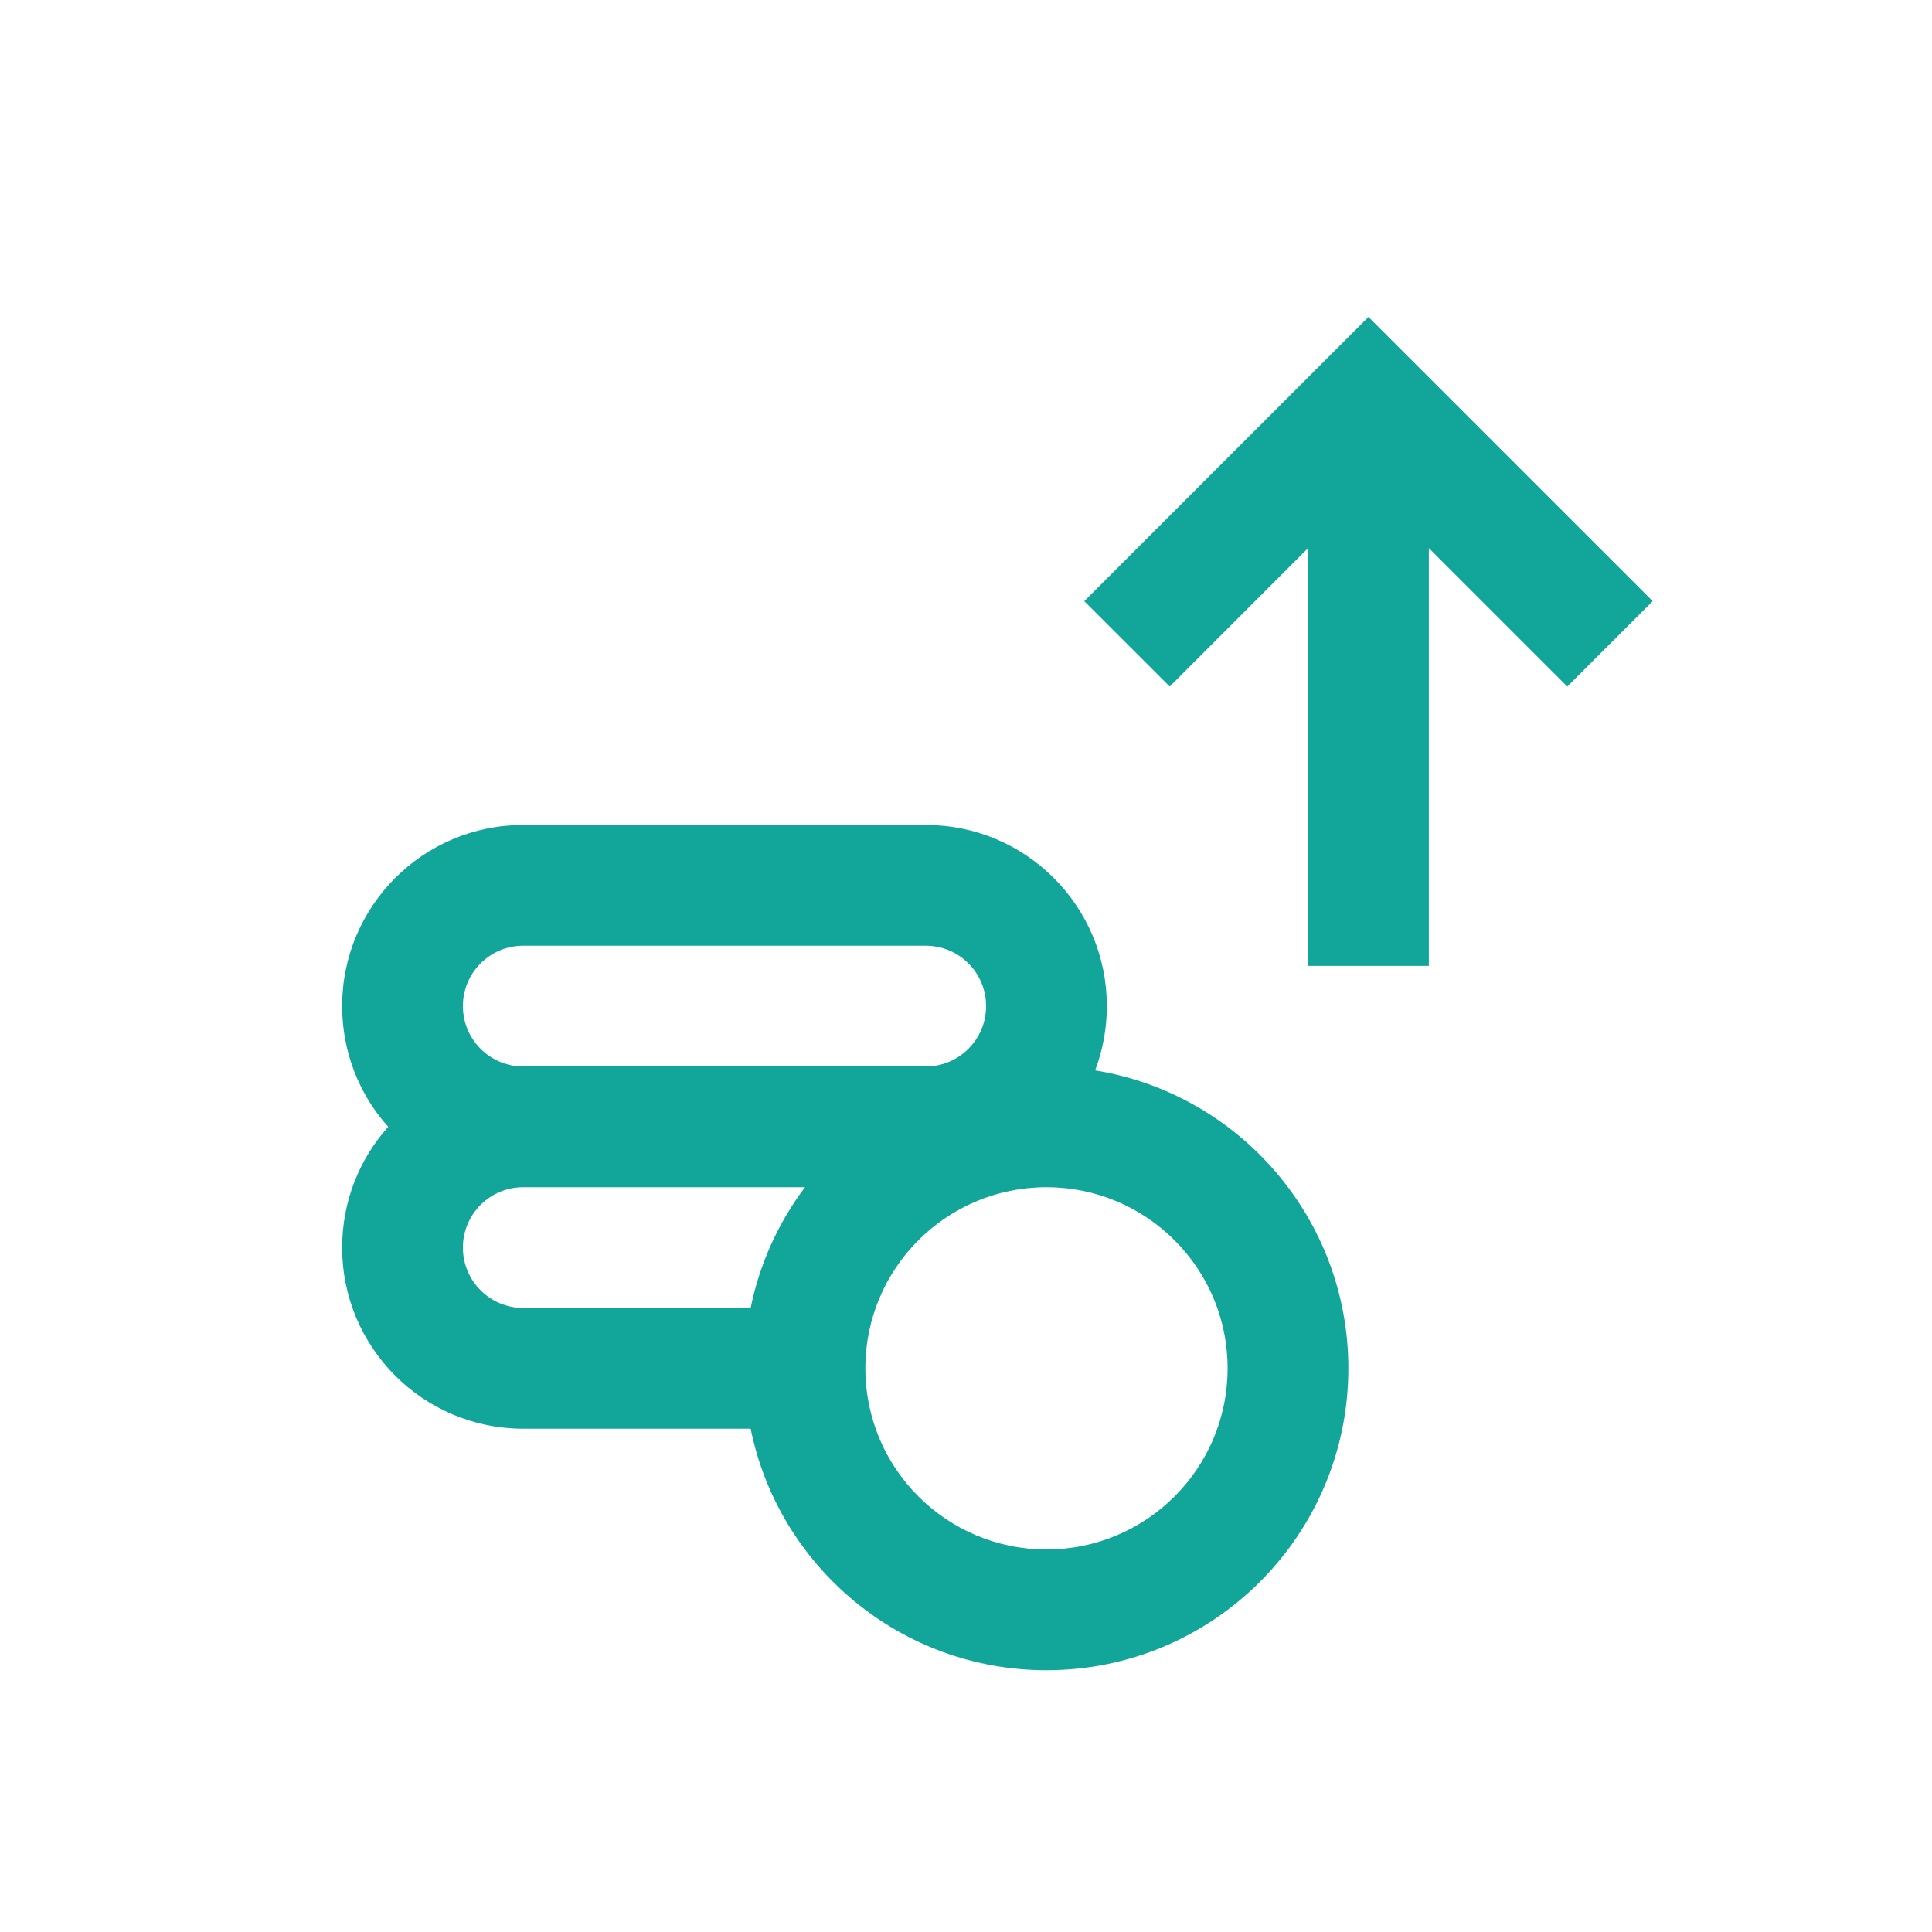
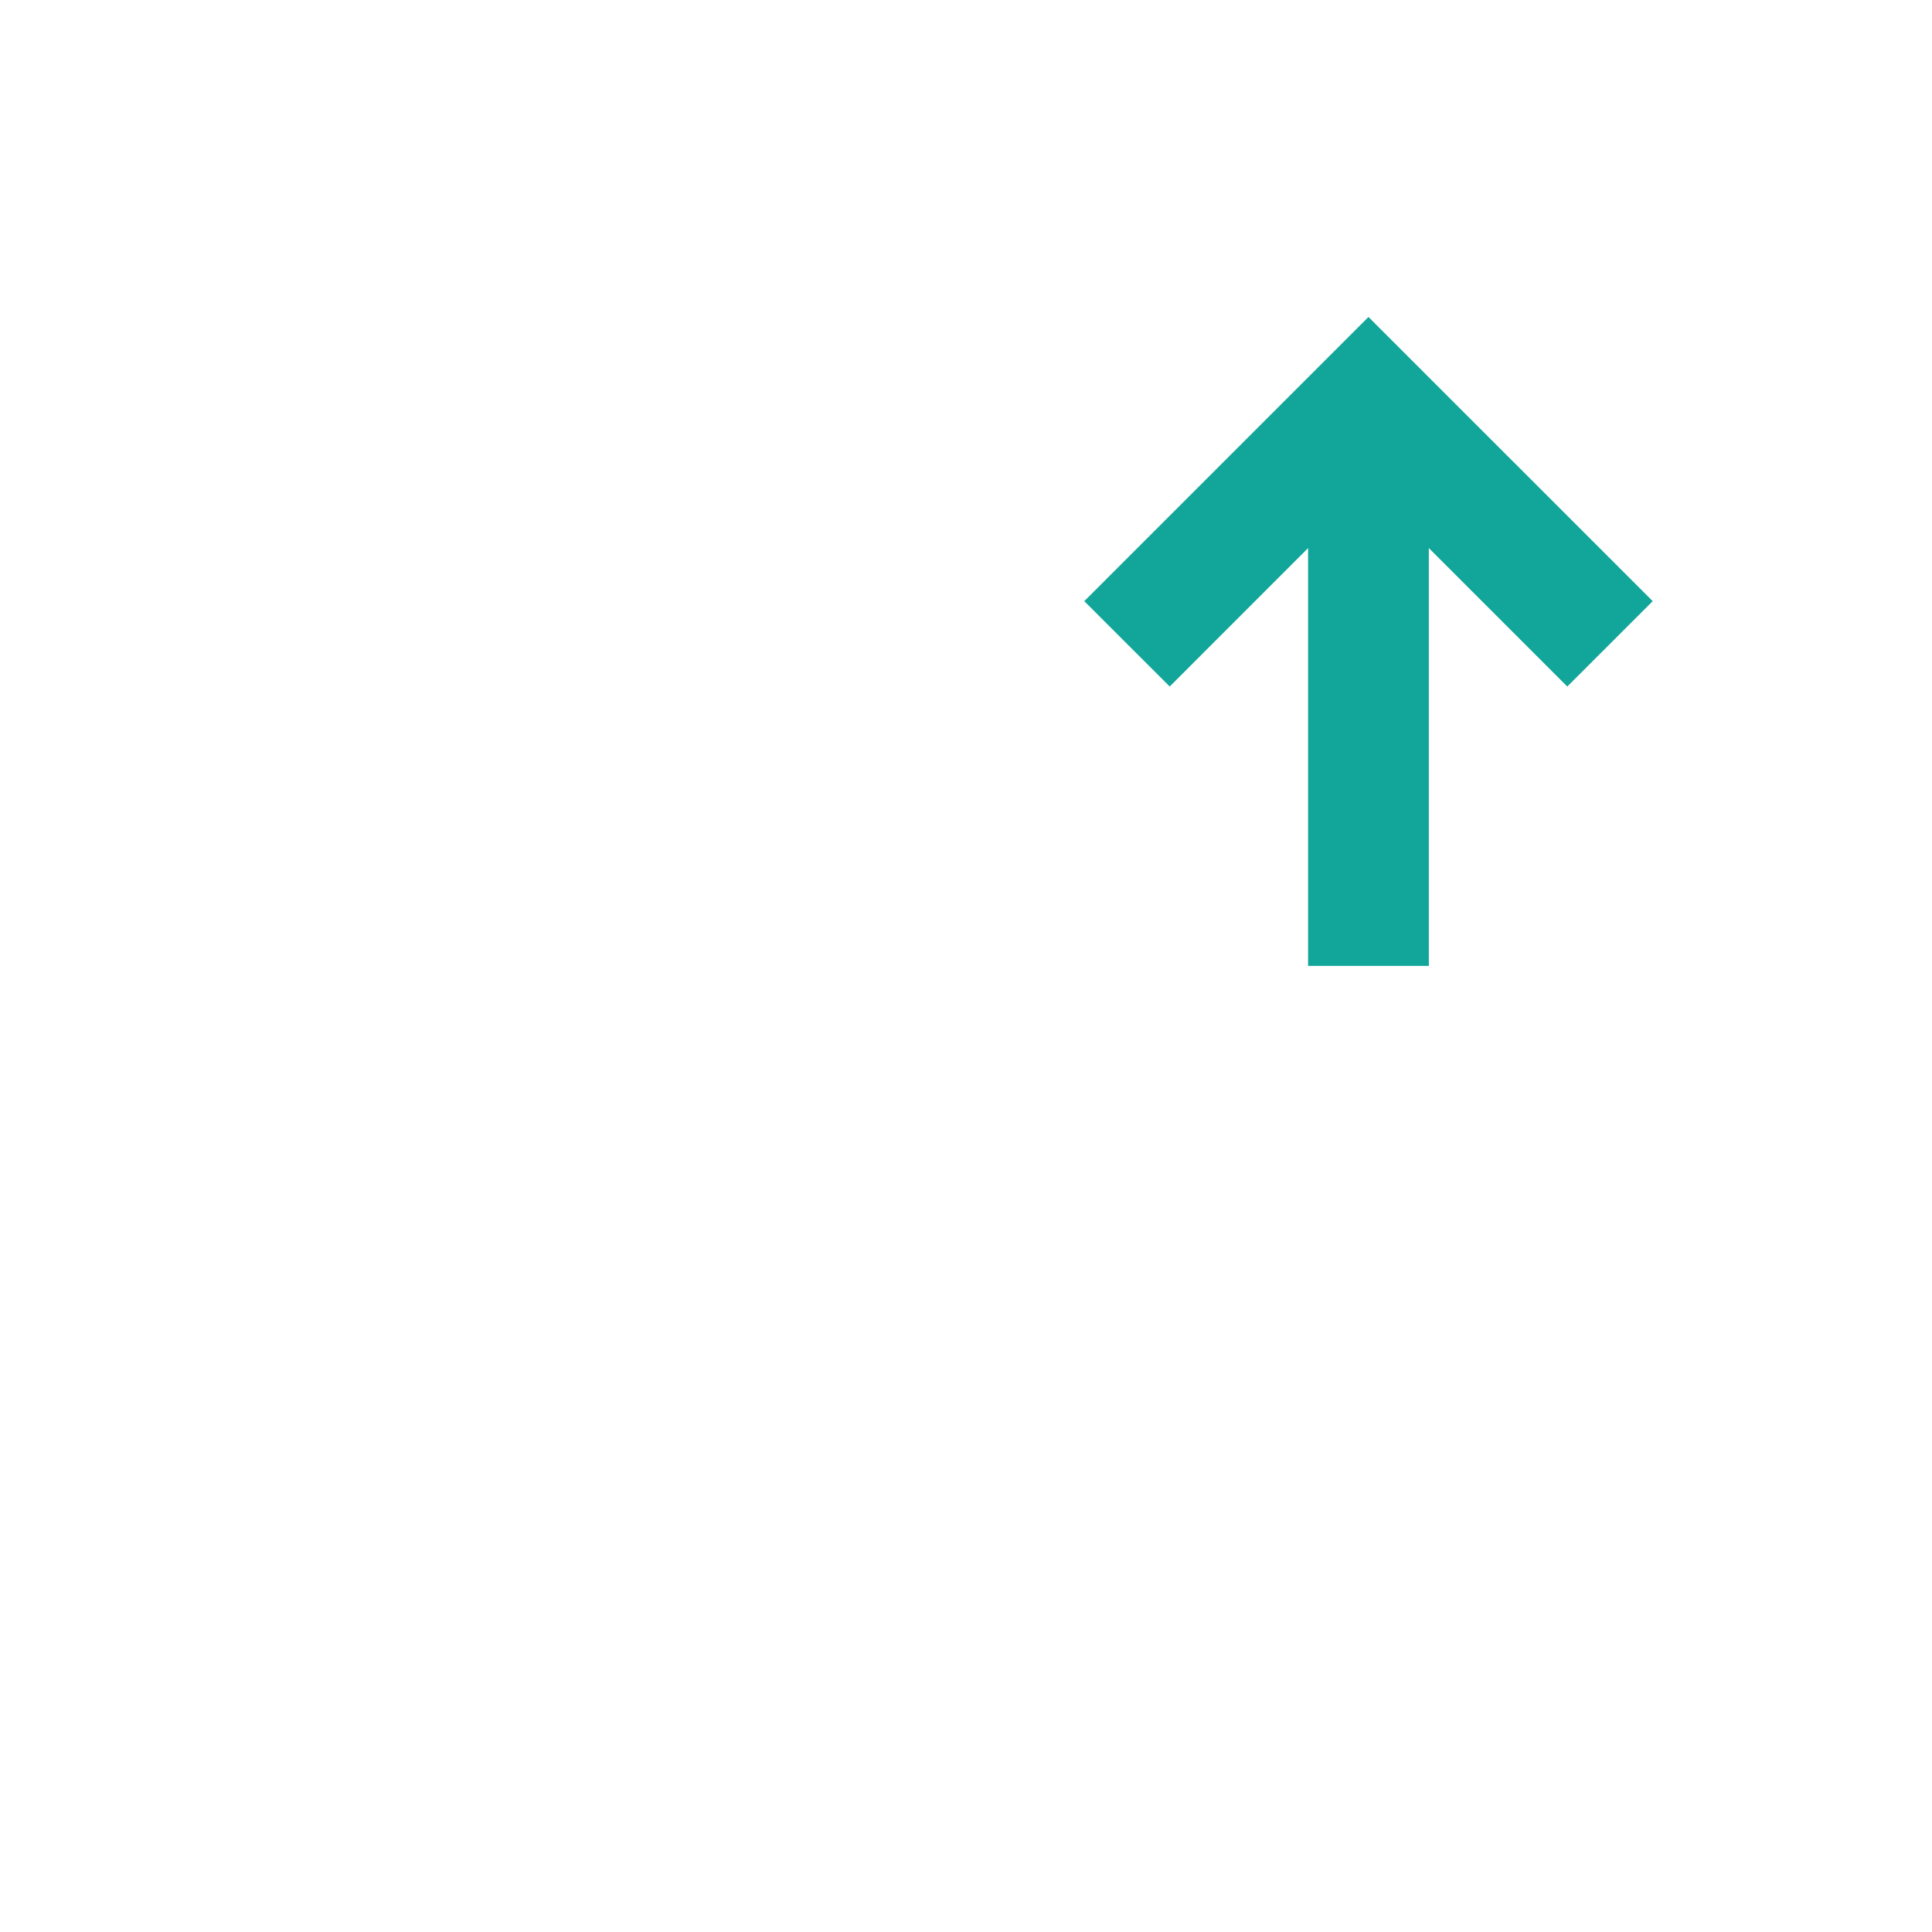
<svg xmlns="http://www.w3.org/2000/svg" width="32" height="32" viewBox="0 0 32 32" fill="none">
  <path d="M19.374 11.371L21.666 9.078V15.998H23.666V9.078L25.959 11.371L27.374 9.957L22.666 5.25L17.959 9.957L19.374 11.371Z" fill="#11A699" />
-   <path fill-rule="evenodd" clip-rule="evenodd" d="M8.666 13.664C7.01 13.664 5.667 15.007 5.667 16.664C5.667 17.433 5.955 18.134 6.43 18.664C5.955 19.195 5.667 19.896 5.667 20.664C5.667 22.321 7.01 23.664 8.666 23.664H12.433C12.896 25.946 14.914 27.664 17.333 27.664C20.095 27.664 22.333 25.426 22.333 22.664C22.333 20.177 20.517 18.114 18.139 17.729C18.264 17.398 18.333 17.039 18.333 16.664C18.333 15.007 16.99 13.664 15.333 13.664H8.666ZM13.333 19.664H8.666C8.114 19.664 7.667 20.112 7.667 20.664C7.667 21.216 8.114 21.664 8.666 21.664H12.433C12.583 20.925 12.896 20.246 13.333 19.664ZM15.333 17.664H8.666C8.114 17.664 7.667 17.216 7.667 16.664C7.667 16.112 8.114 15.664 8.666 15.664H15.333C15.886 15.664 16.333 16.112 16.333 16.664C16.333 17.216 15.886 17.664 15.333 17.664ZM17.333 19.664C15.676 19.664 14.333 21.007 14.333 22.664C14.333 24.321 15.676 25.664 17.333 25.664C18.99 25.664 20.333 24.321 20.333 22.664C20.333 21.007 18.99 19.664 17.333 19.664Z" fill="#11A699" />
</svg>